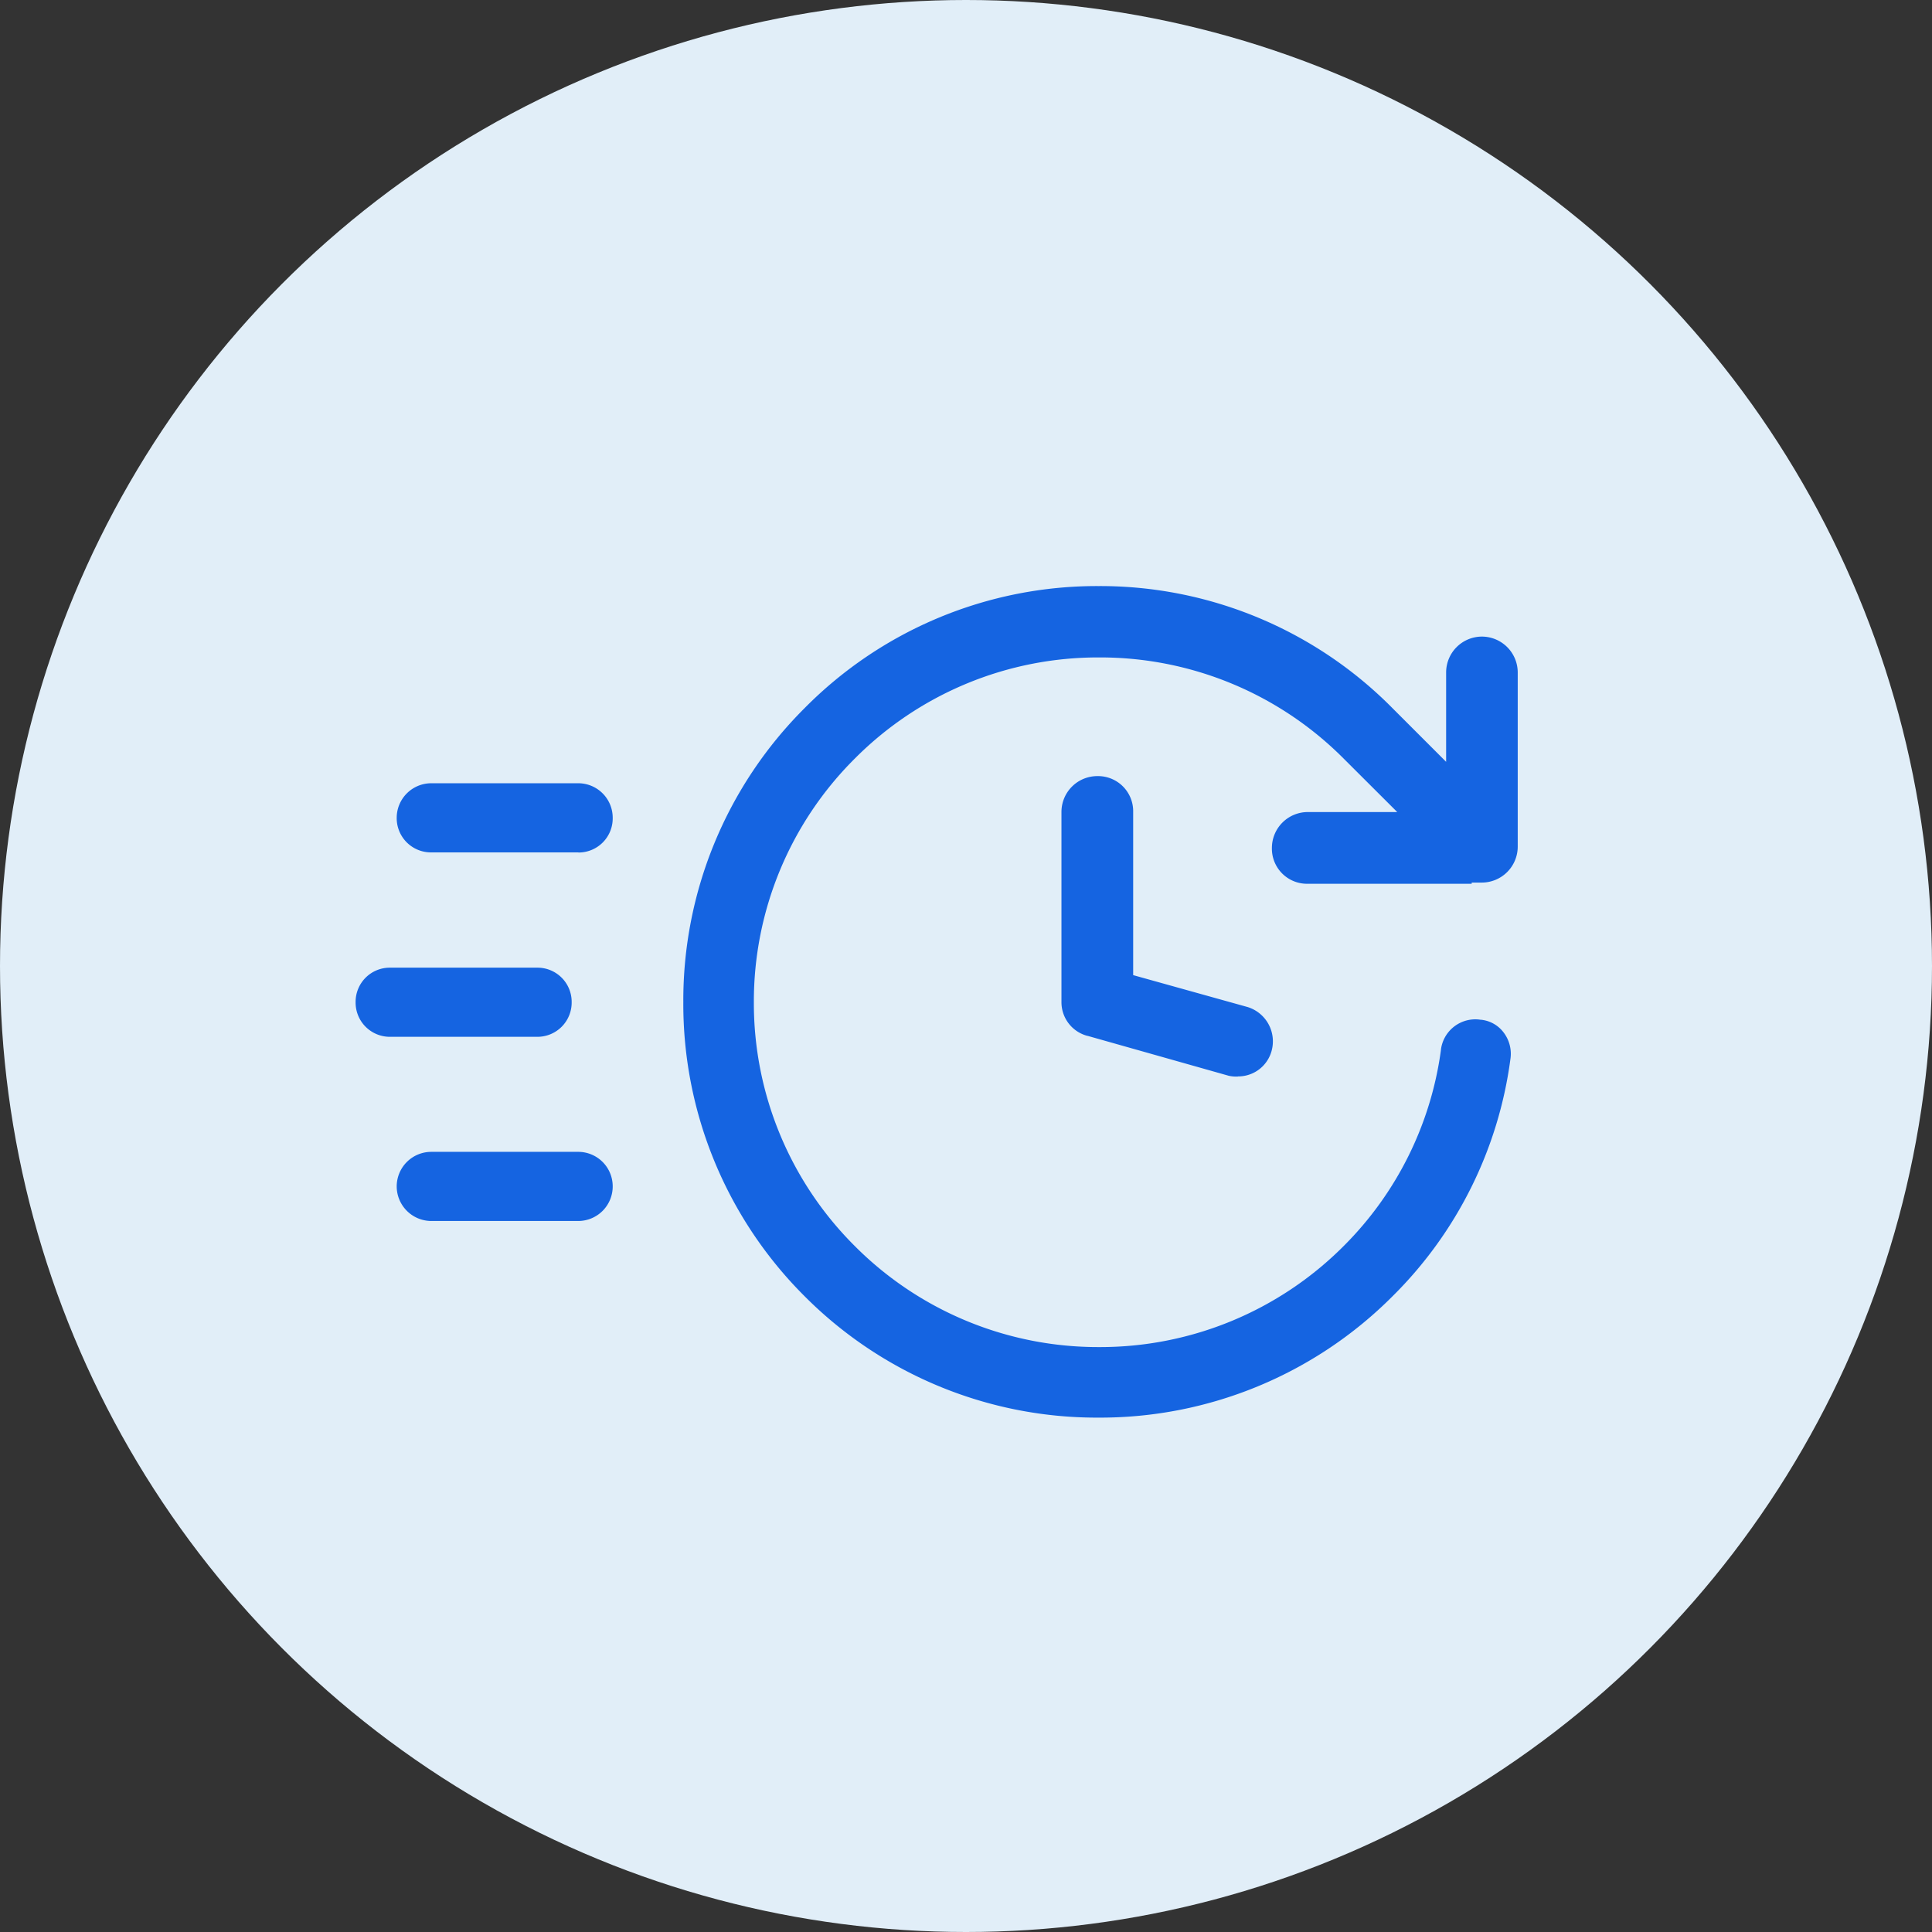
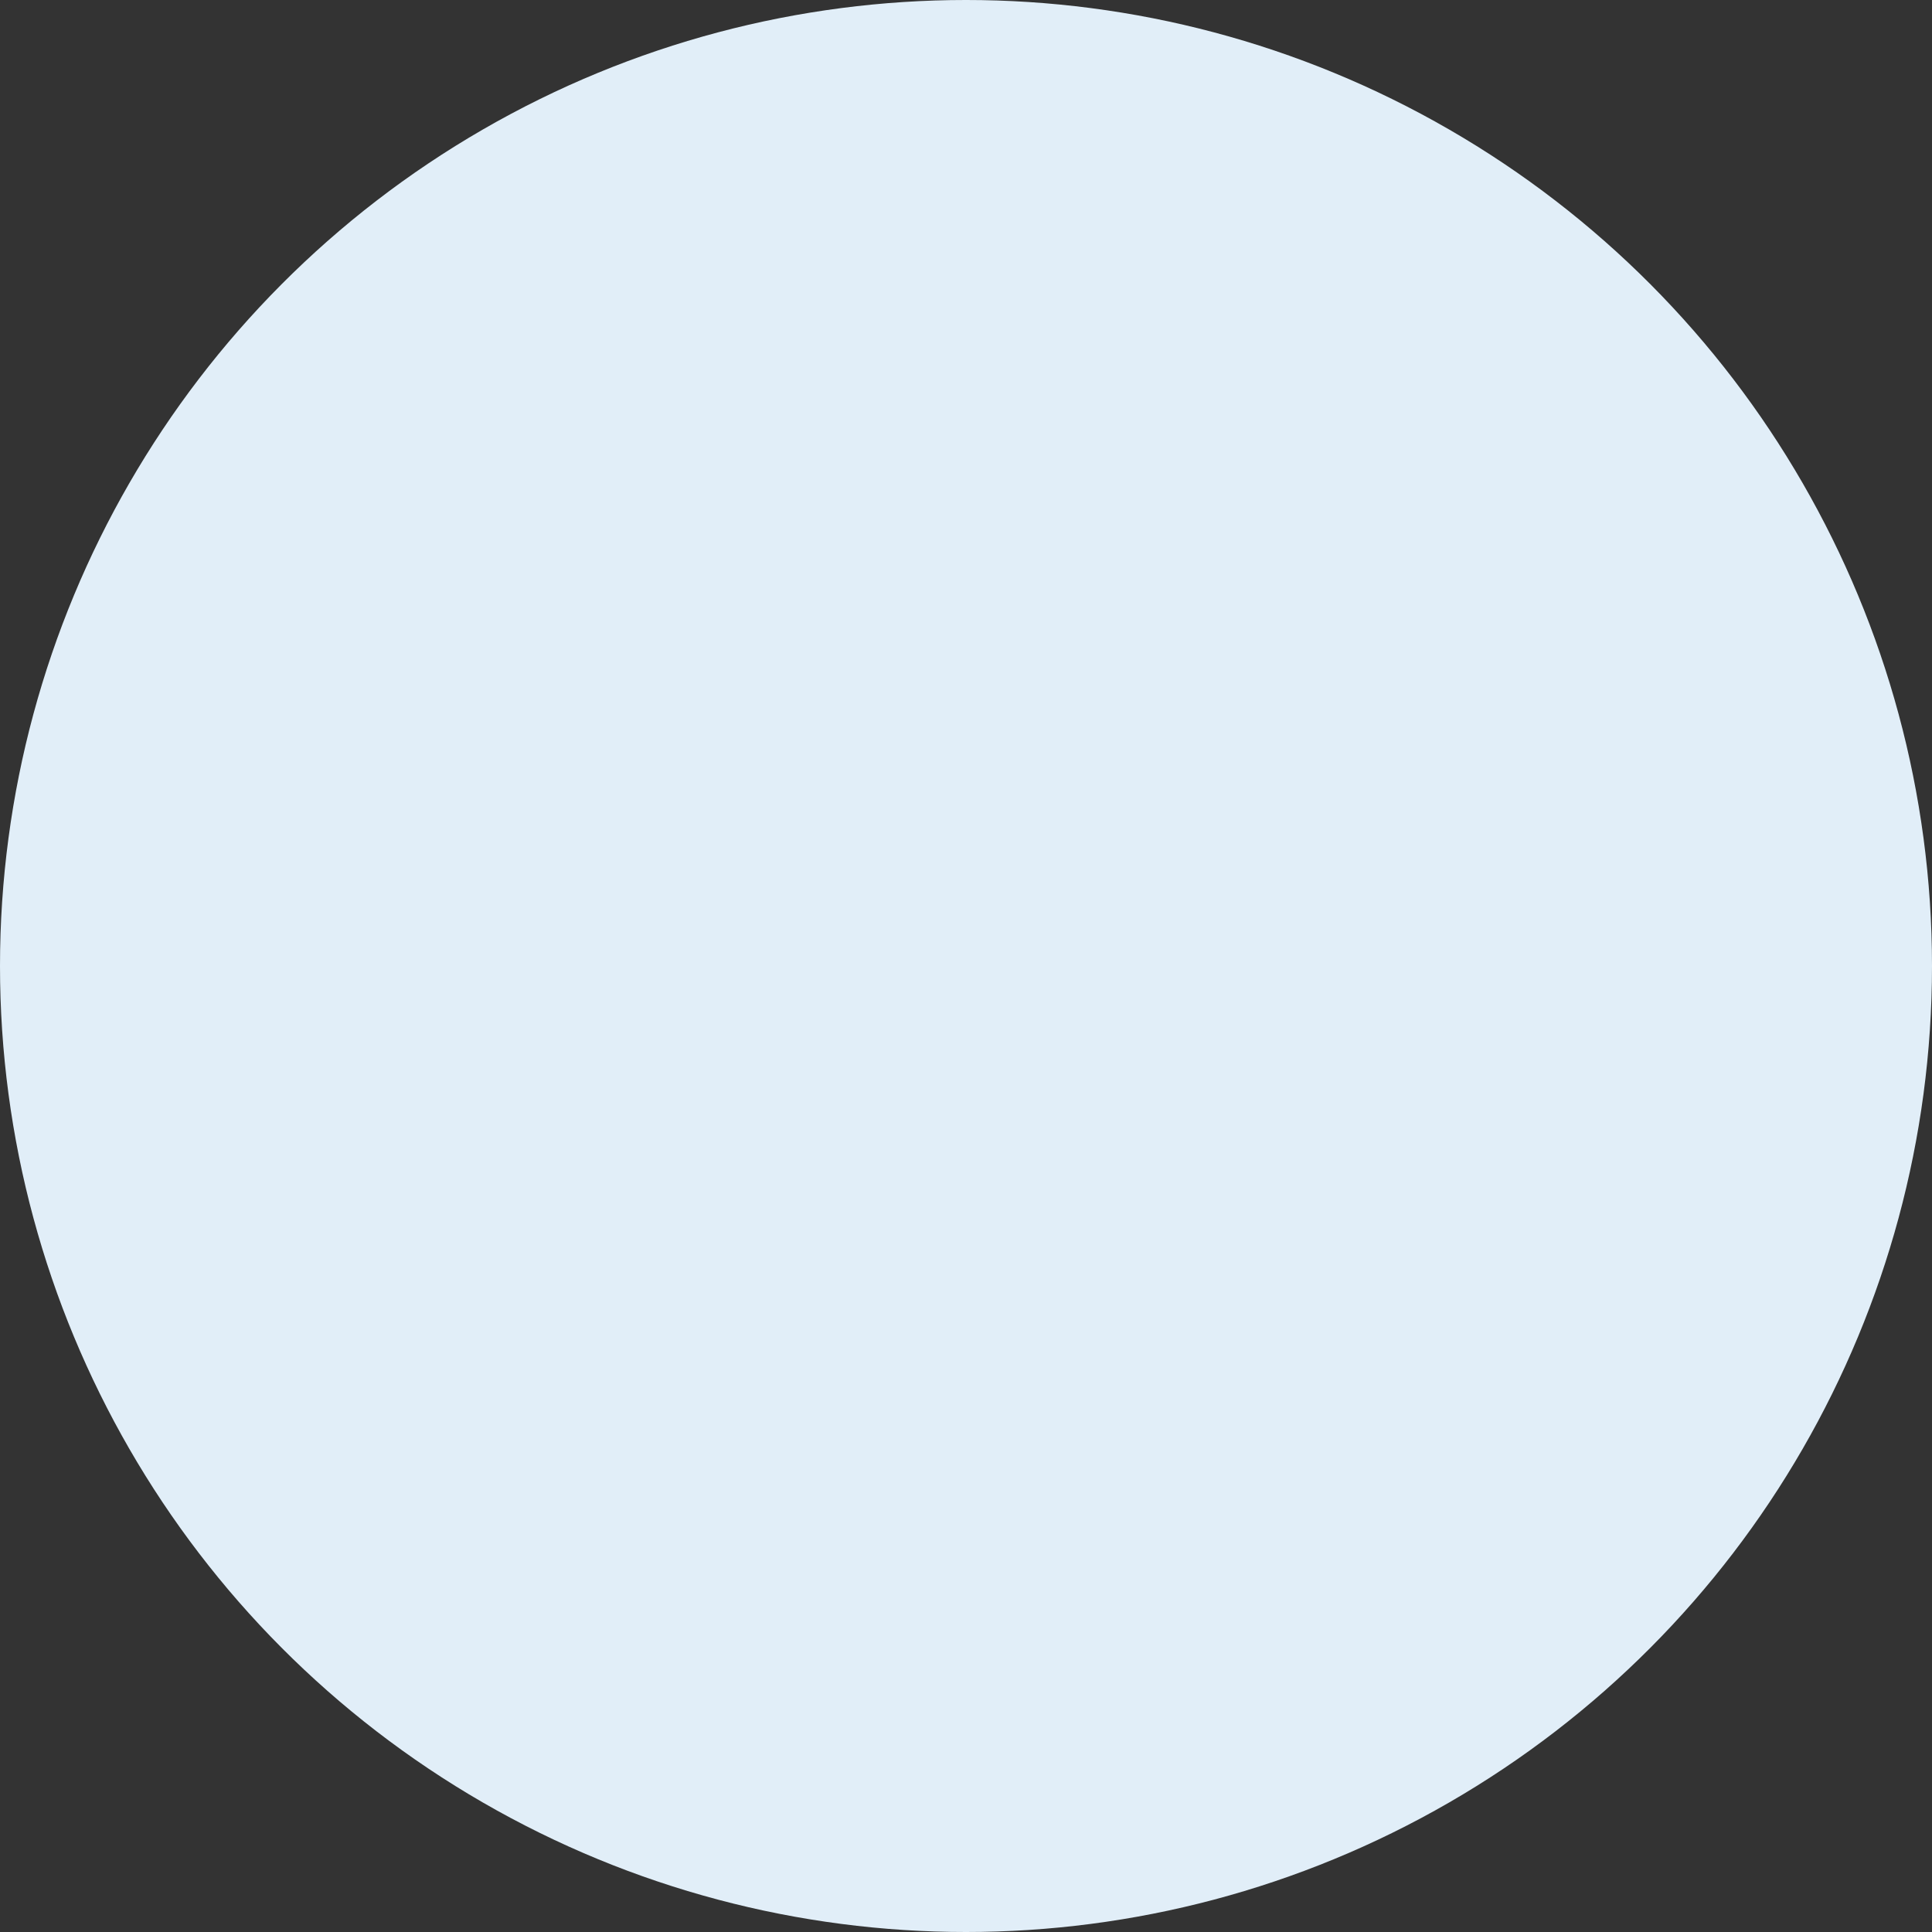
<svg xmlns="http://www.w3.org/2000/svg" width="66" height="66" viewBox="0 0 66 66">
  <rect x="0" y="0" width="66" height="66" fill="#333333" stroke="none" />
  <g id="Group_37608" data-name="Group 37608" transform="translate(-818 -2289)">
    <g id="Group_37540" data-name="Group 37540" transform="translate(0 -186)">
      <circle id="Ellipse_4230" data-name="Ellipse 4230" cx="33" cy="33" r="33" transform="translate(818 2475)" fill="#e1eef8" />
    </g>
    <g id="noun_express_3968243" transform="translate(788 2273.25)">
-       <path id="Subtraction_1" data-name="Subtraction 1" d="M-18180.924-819.144a14.085,14.085,0,0,1-10.043-4.149,14.094,14.094,0,0,1-4.141-10.043,14.093,14.093,0,0,1,4.141-10.043,14.039,14.039,0,0,1,10.043-4.172,14.039,14.039,0,0,1,10.043,4.172l1.832,1.832V-844.6a1.225,1.225,0,0,1,1.221-1.225,1.227,1.227,0,0,1,1.225,1.225v5.949a1.229,1.229,0,0,1-1.225,1.229h-.348v.041h-5.6a1.2,1.2,0,0,1-1.225-1.225,1.227,1.227,0,0,1,1.225-1.225h3.057l-1.832-1.828a11.73,11.73,0,0,0-8.348-3.454,11.718,11.718,0,0,0-8.35,3.454,11.7,11.7,0,0,0-3.449,8.325,11.707,11.707,0,0,0,3.449,8.33,11.726,11.726,0,0,0,8.35,3.45,11.738,11.738,0,0,0,8.348-3.45,11.661,11.661,0,0,0,3.326-6.708v-.014a1.184,1.184,0,0,1,1.174-1.024,1.058,1.058,0,0,1,.174.014l.02,0a1.1,1.1,0,0,1,.768.43,1.2,1.2,0,0,1,.236.914,13.986,13.986,0,0,1-4.025,8.1A14.1,14.1,0,0,1-18180.924-819.144Zm-17.77-6.717h-5.023a1.185,1.185,0,0,1-1.182-1.183,1.182,1.182,0,0,1,1.182-1.179h5.023a1.178,1.178,0,0,1,1.174,1.179A1.18,1.18,0,0,1-18198.693-825.861Zm22.531-4.935a1.156,1.156,0,0,1-.316-.027l-4.816-1.362-.008,0a1.188,1.188,0,0,1-.887-1.147v-6.507a1.225,1.225,0,0,1,1.225-1.22,1.2,1.2,0,0,1,1.225,1.179v5.62l3.916,1.092a1.226,1.226,0,0,1,.813,1.494A1.182,1.182,0,0,1-18176.162-830.8Zm-23.939-1.357h-5.021a1.17,1.17,0,0,1-1.18-1.183,1.168,1.168,0,0,1,1.18-1.179h5.021a1.168,1.168,0,0,1,1.18,1.179A1.17,1.17,0,0,1-18200.1-832.153Zm1.408-6.3h-5.023a1.17,1.17,0,0,1-1.182-1.183,1.182,1.182,0,0,1,1.182-1.179h5.023a1.178,1.178,0,0,1,1.174,1.179A1.166,1.166,0,0,1-18198.693-838.449Z" transform="translate(18248.451 883.322)" fill="#1564e1" />
-     </g>
+       </g>
  </g>
</svg>